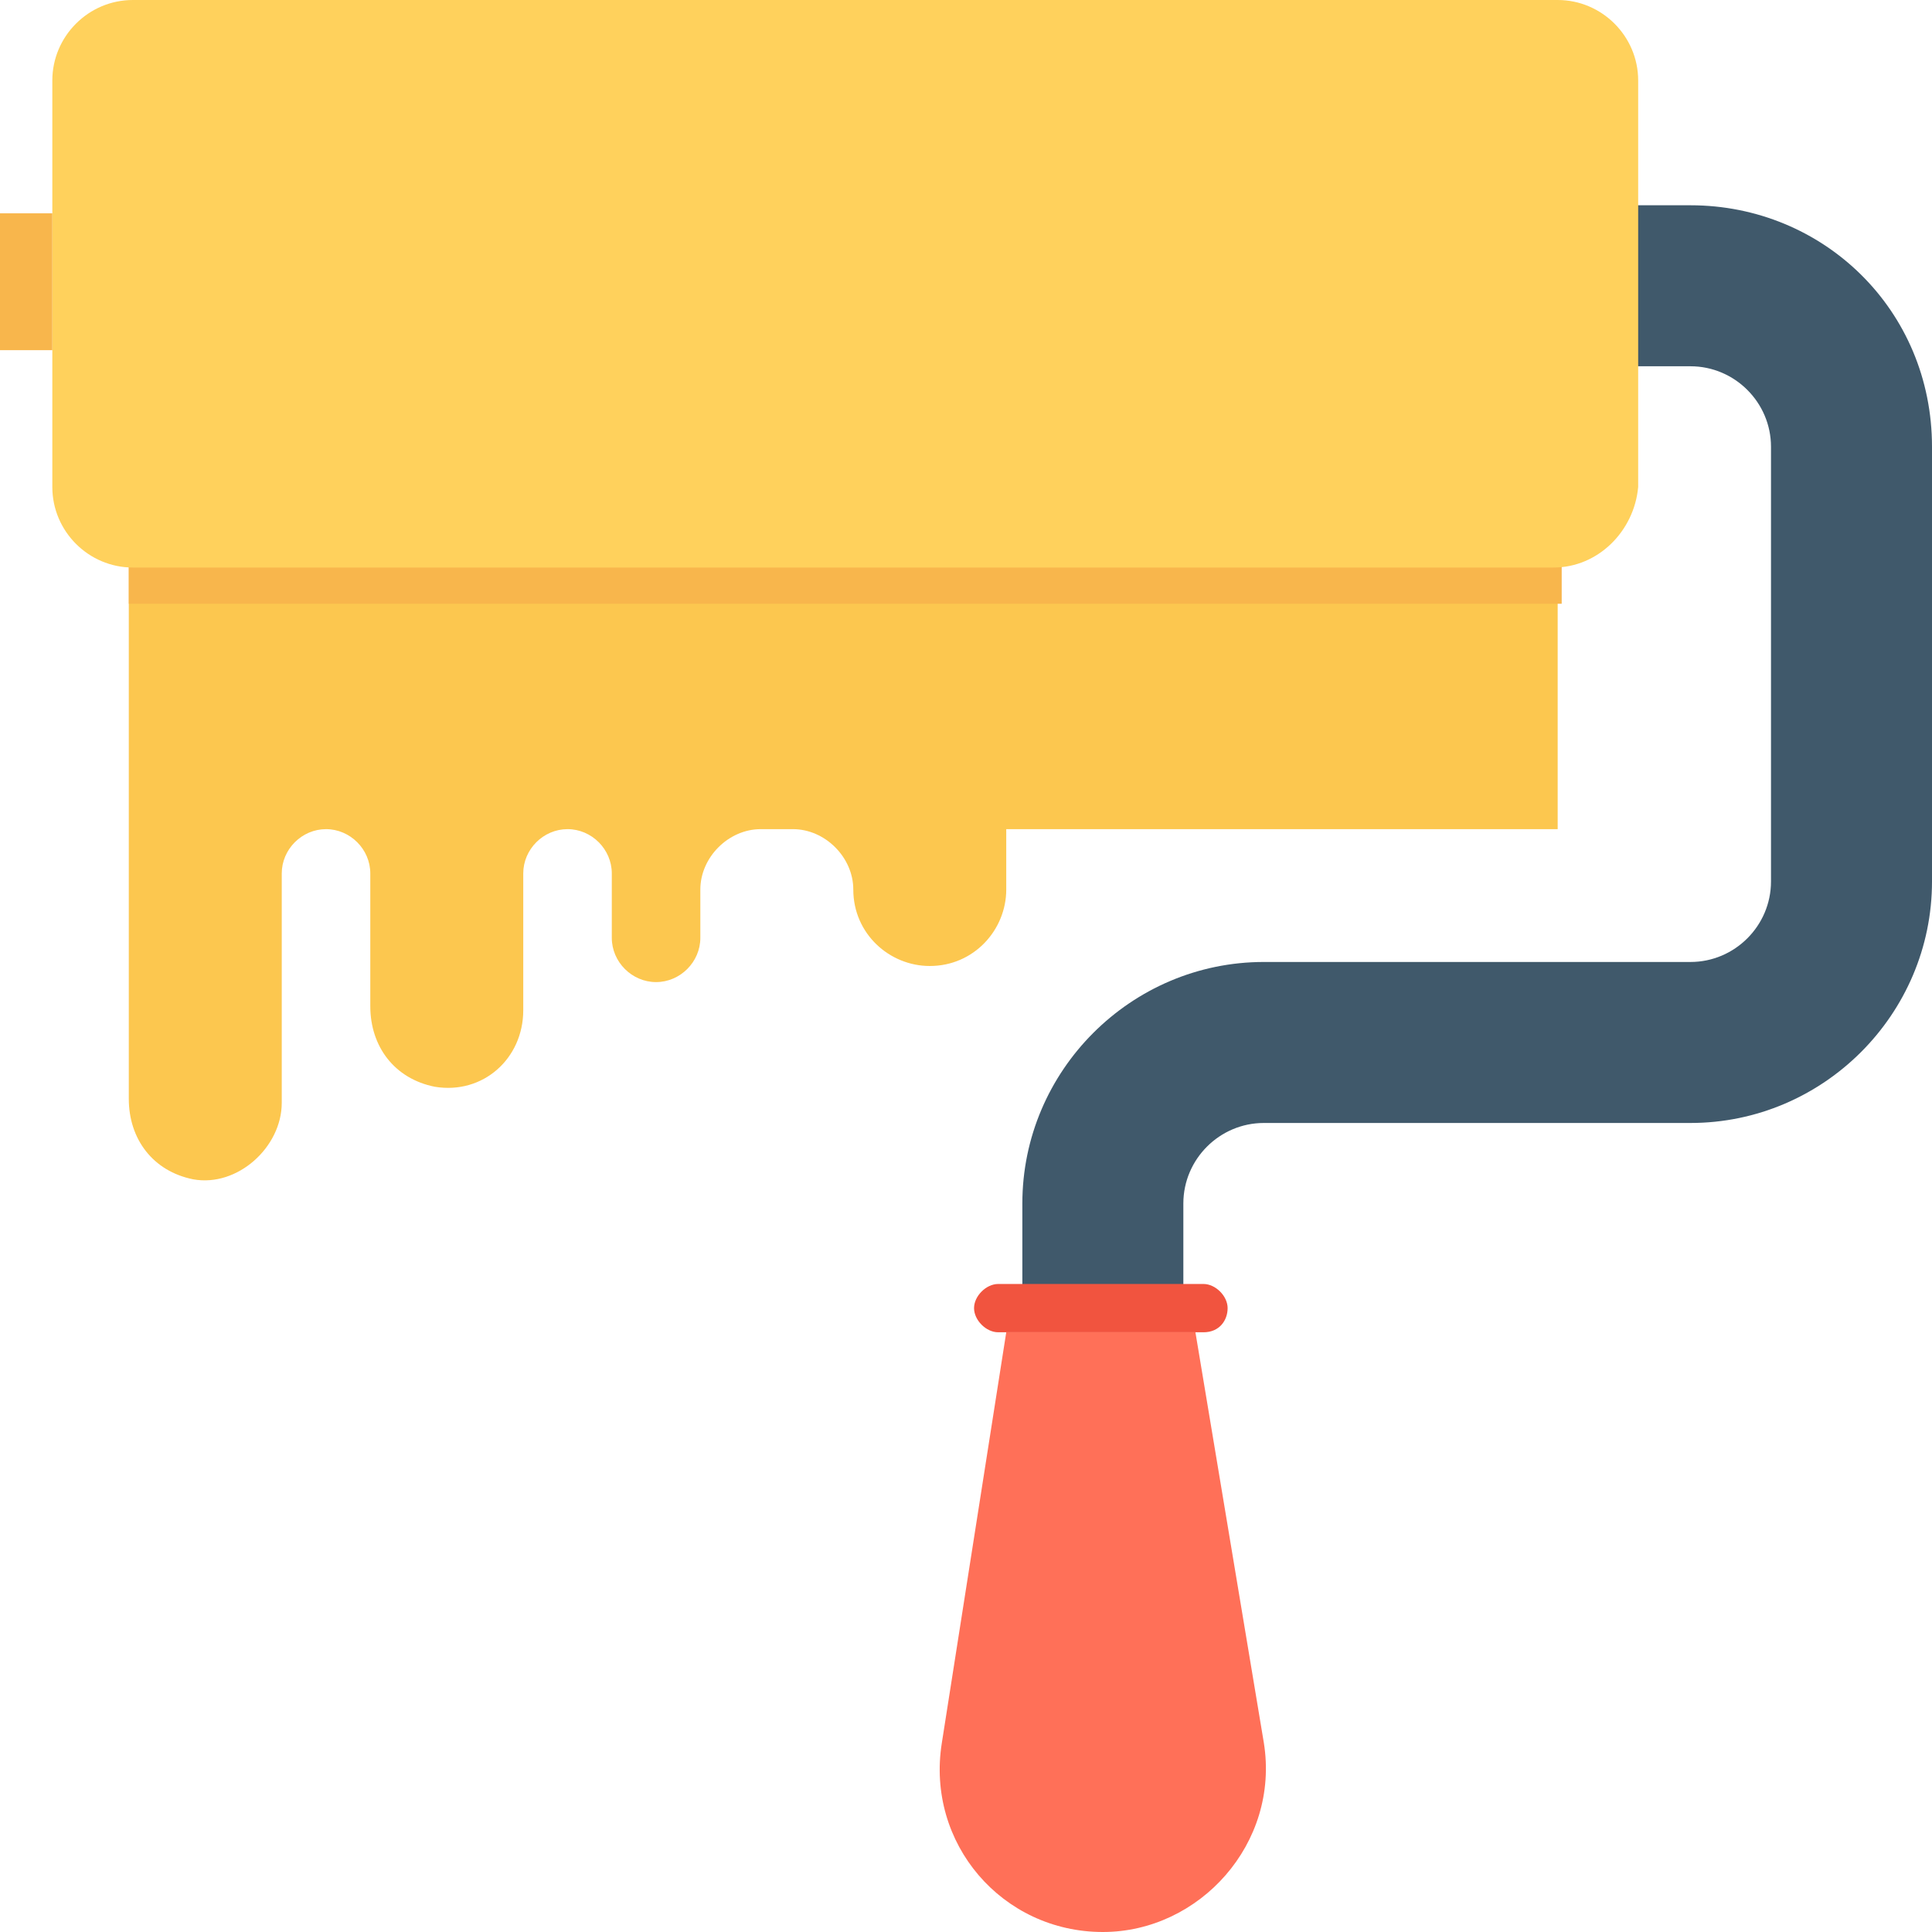
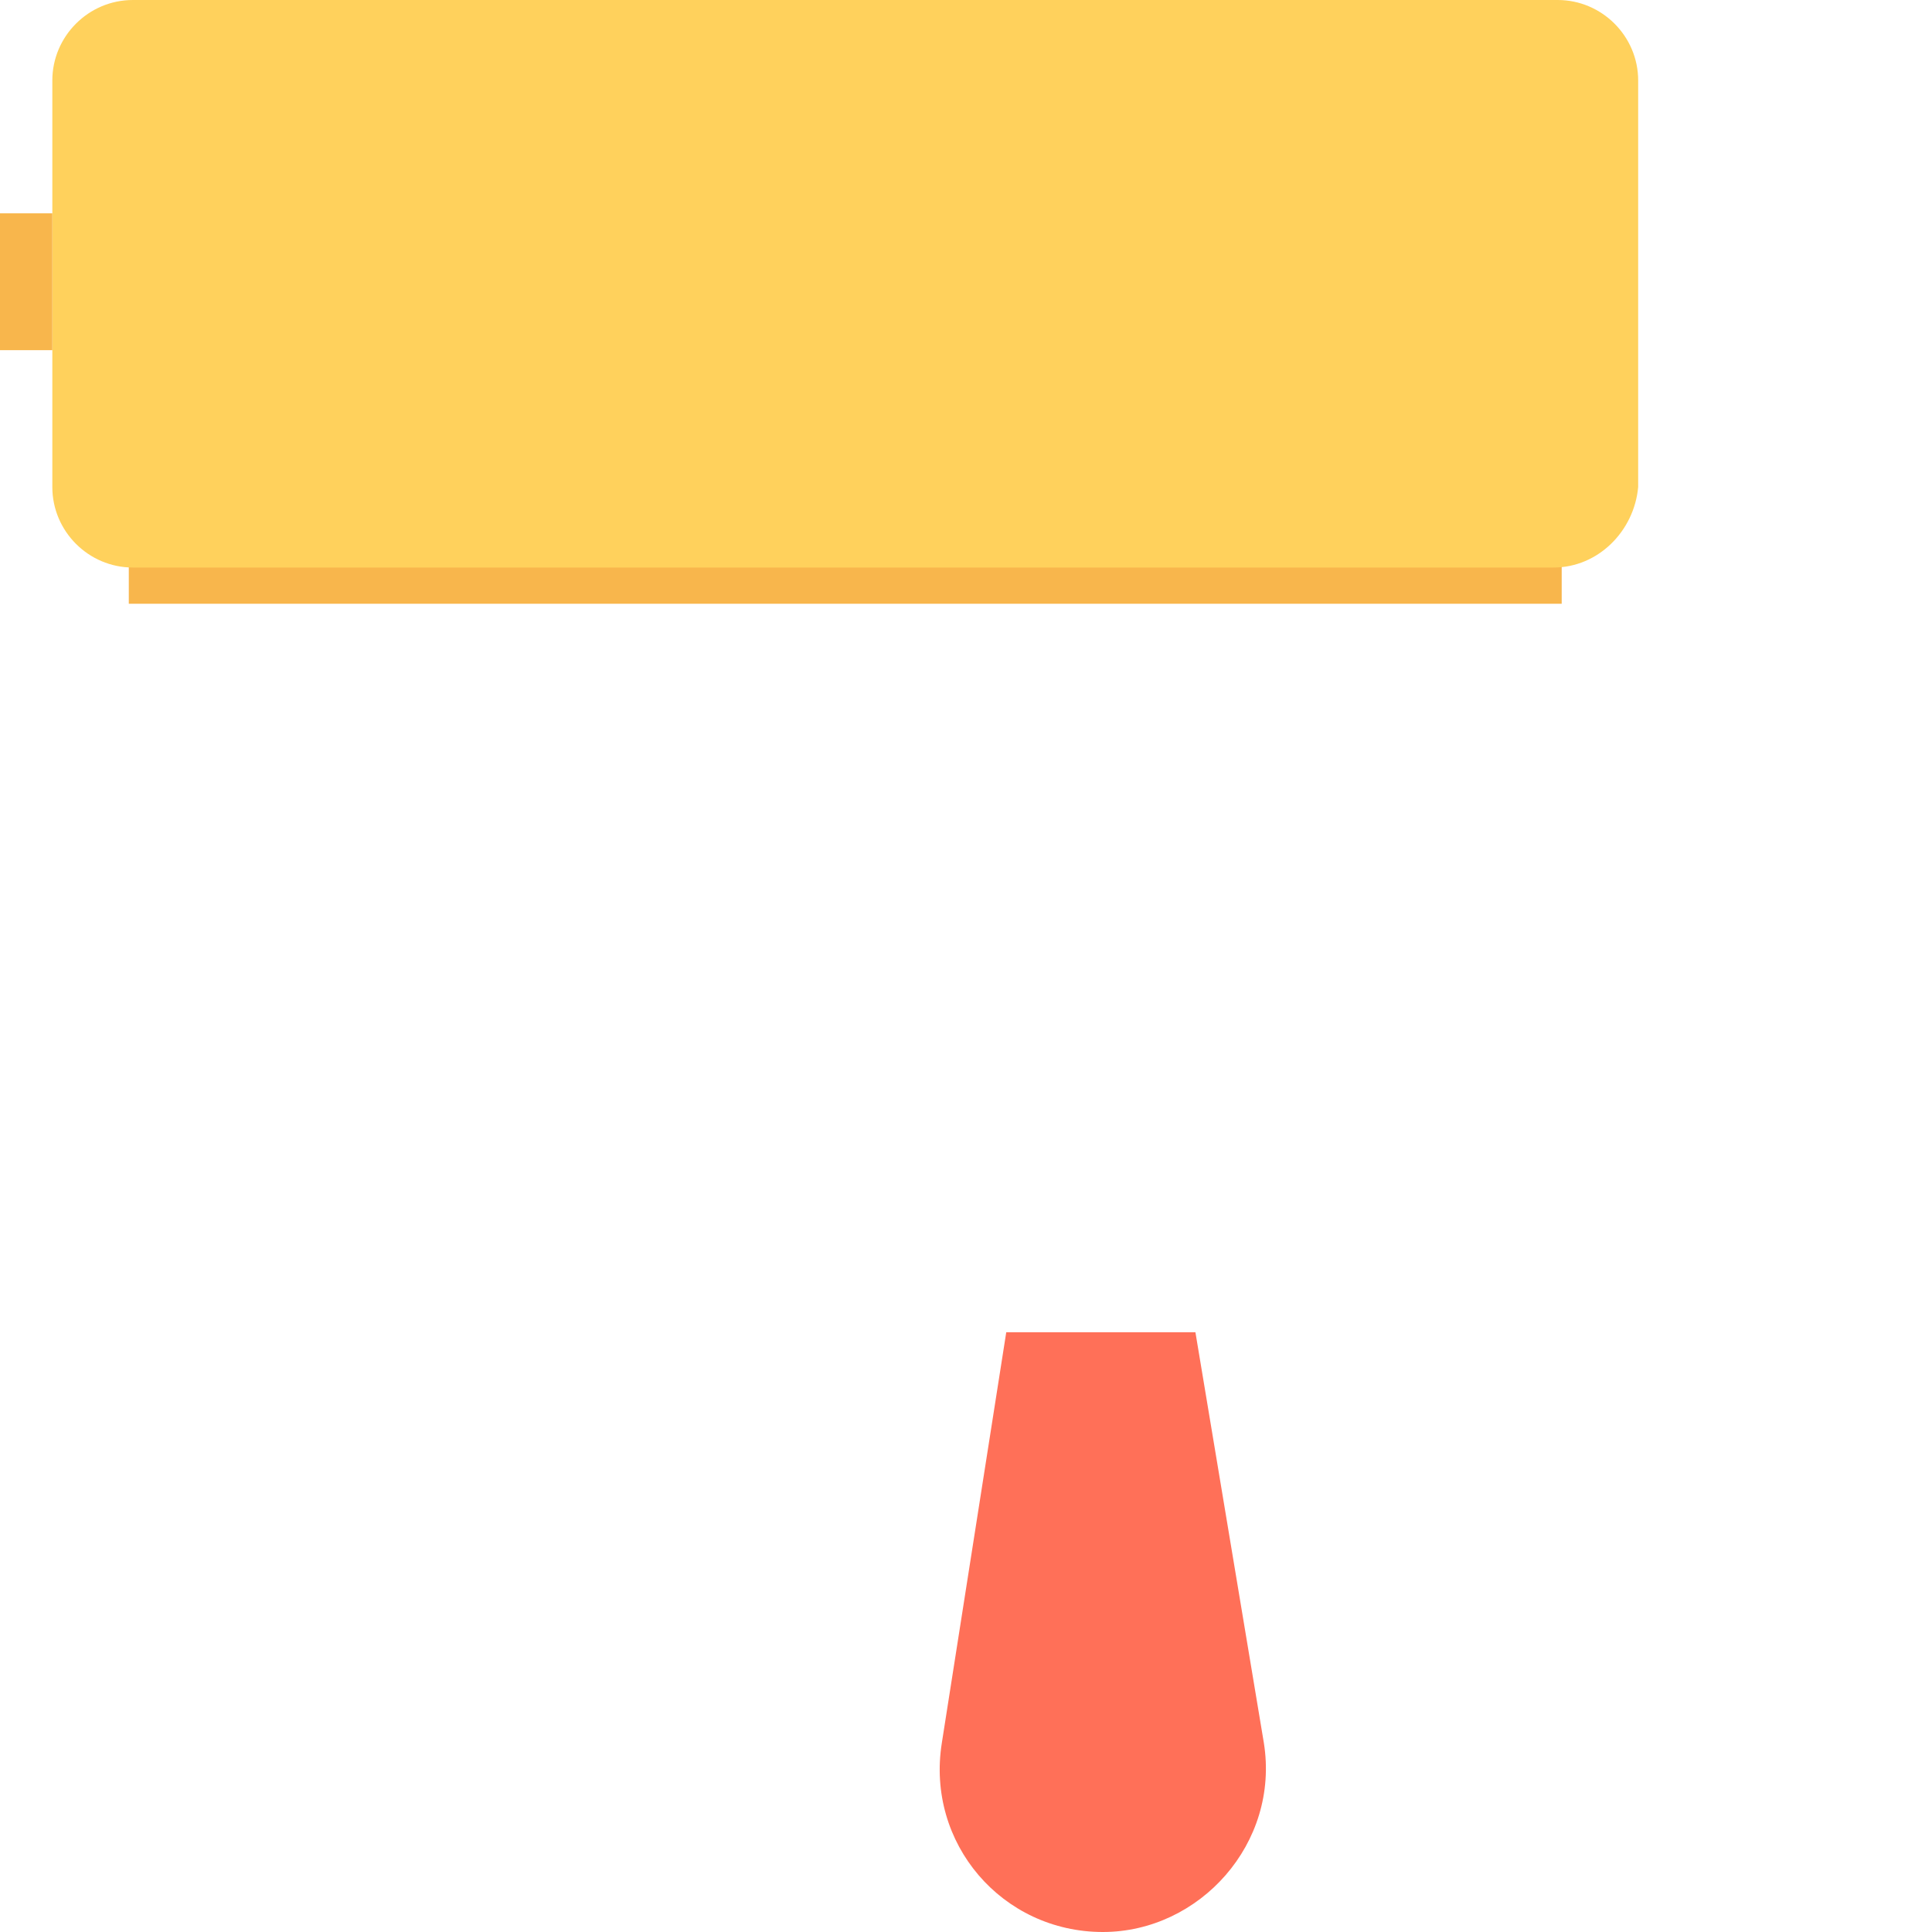
<svg xmlns="http://www.w3.org/2000/svg" version="1.1" id="Capa_1" x="0px" y="0px" viewBox="0 0 512 512" style="enable-background:new 0 0 512 512;" xml:space="preserve">
-   <path style="fill:#FCC74F;" d="M412.8,122.667H34.133v57.6v39.467V291.2c0,10.667,6.4,19.2,17.067,21.333  c11.733,2.133,23.467-8.533,23.467-20.267v-60.8c0-6.4,5.333-11.733,11.733-11.733l0,0c6.4,0,11.733,5.333,11.733,11.733v35.2  c0,10.667,6.4,19.2,17.067,21.333c12.8,2.133,23.467-7.467,23.467-20.267v-36.267c0-6.4,5.333-11.733,11.733-11.733l0,0  c6.4,0,11.733,5.333,11.733,11.733v17.067c0,6.4,5.333,11.733,11.733,11.733l0,0c6.4,0,11.733-5.333,11.733-11.733v-12.8  c0-8.533,7.467-16,16-16h8.533c8.533,0,16,7.467,16,16l0,0c0,11.733,9.6,20.267,20.267,20.267l0,0  c11.733,0,20.267-9.6,20.267-20.267v-16H412.8V122.667z" />
-   <path style="fill:#40596B;" d="M448,54.4h-20.267v42.667H448c11.733,0,21.333,9.6,21.333,21.333v115.2  c0,11.733-9.6,21.333-21.333,21.333H334.933c-35.2,0-64,28.8-64,64v25.6H313.6v-25.6c0-11.733,9.6-21.333,21.333-21.333H448  c35.2,0,64-28.8,64-64V118.4C512,82.133,483.2,54.4,448,54.4z" />
-   <path style="fill:#F1543F;" d="M318.933,353.067h-54.4c-3.2,0-6.4-3.2-6.4-6.4l0,0c0-3.2,3.2-6.4,6.4-6.4h54.4  c3.2,0,6.4,3.2,6.4,6.4l0,0C325.333,349.867,323.2,353.067,318.933,353.067z" />
  <path style="fill:#FF7058;" d="M292.267,512L292.267,512c-26.667,0-46.933-23.467-42.667-50.133l17.067-108.8H316.8l18.133,108.8  C339.2,488.533,317.867,512,292.267,512z" />
  <rect x="34.133" y="138.667" style="fill:#F8B64C;" width="379.733" height="21.333" />
  <path style="fill:#FFD15C;" d="M411.733,150.4H35.2c-11.733,0-21.333-9.6-21.333-21.333V21.333C13.867,9.6,23.467,0,35.2,0h377.6  c11.733,0,21.333,9.6,21.333,21.333v107.733C433.067,140.8,423.467,150.4,411.733,150.4z" />
  <rect y="56.533" style="fill:#F8B64C;" width="13.867" height="36.267" />
  <g>
</g>
  <g>
</g>
  <g>
</g>
  <g>
</g>
  <g>
</g>
  <g>
</g>
  <g>
</g>
  <g>
</g>
  <g>
</g>
  <g>
</g>
  <g>
</g>
  <g>
</g>
  <g>
</g>
  <g>
</g>
  <g>
</g>
</svg>